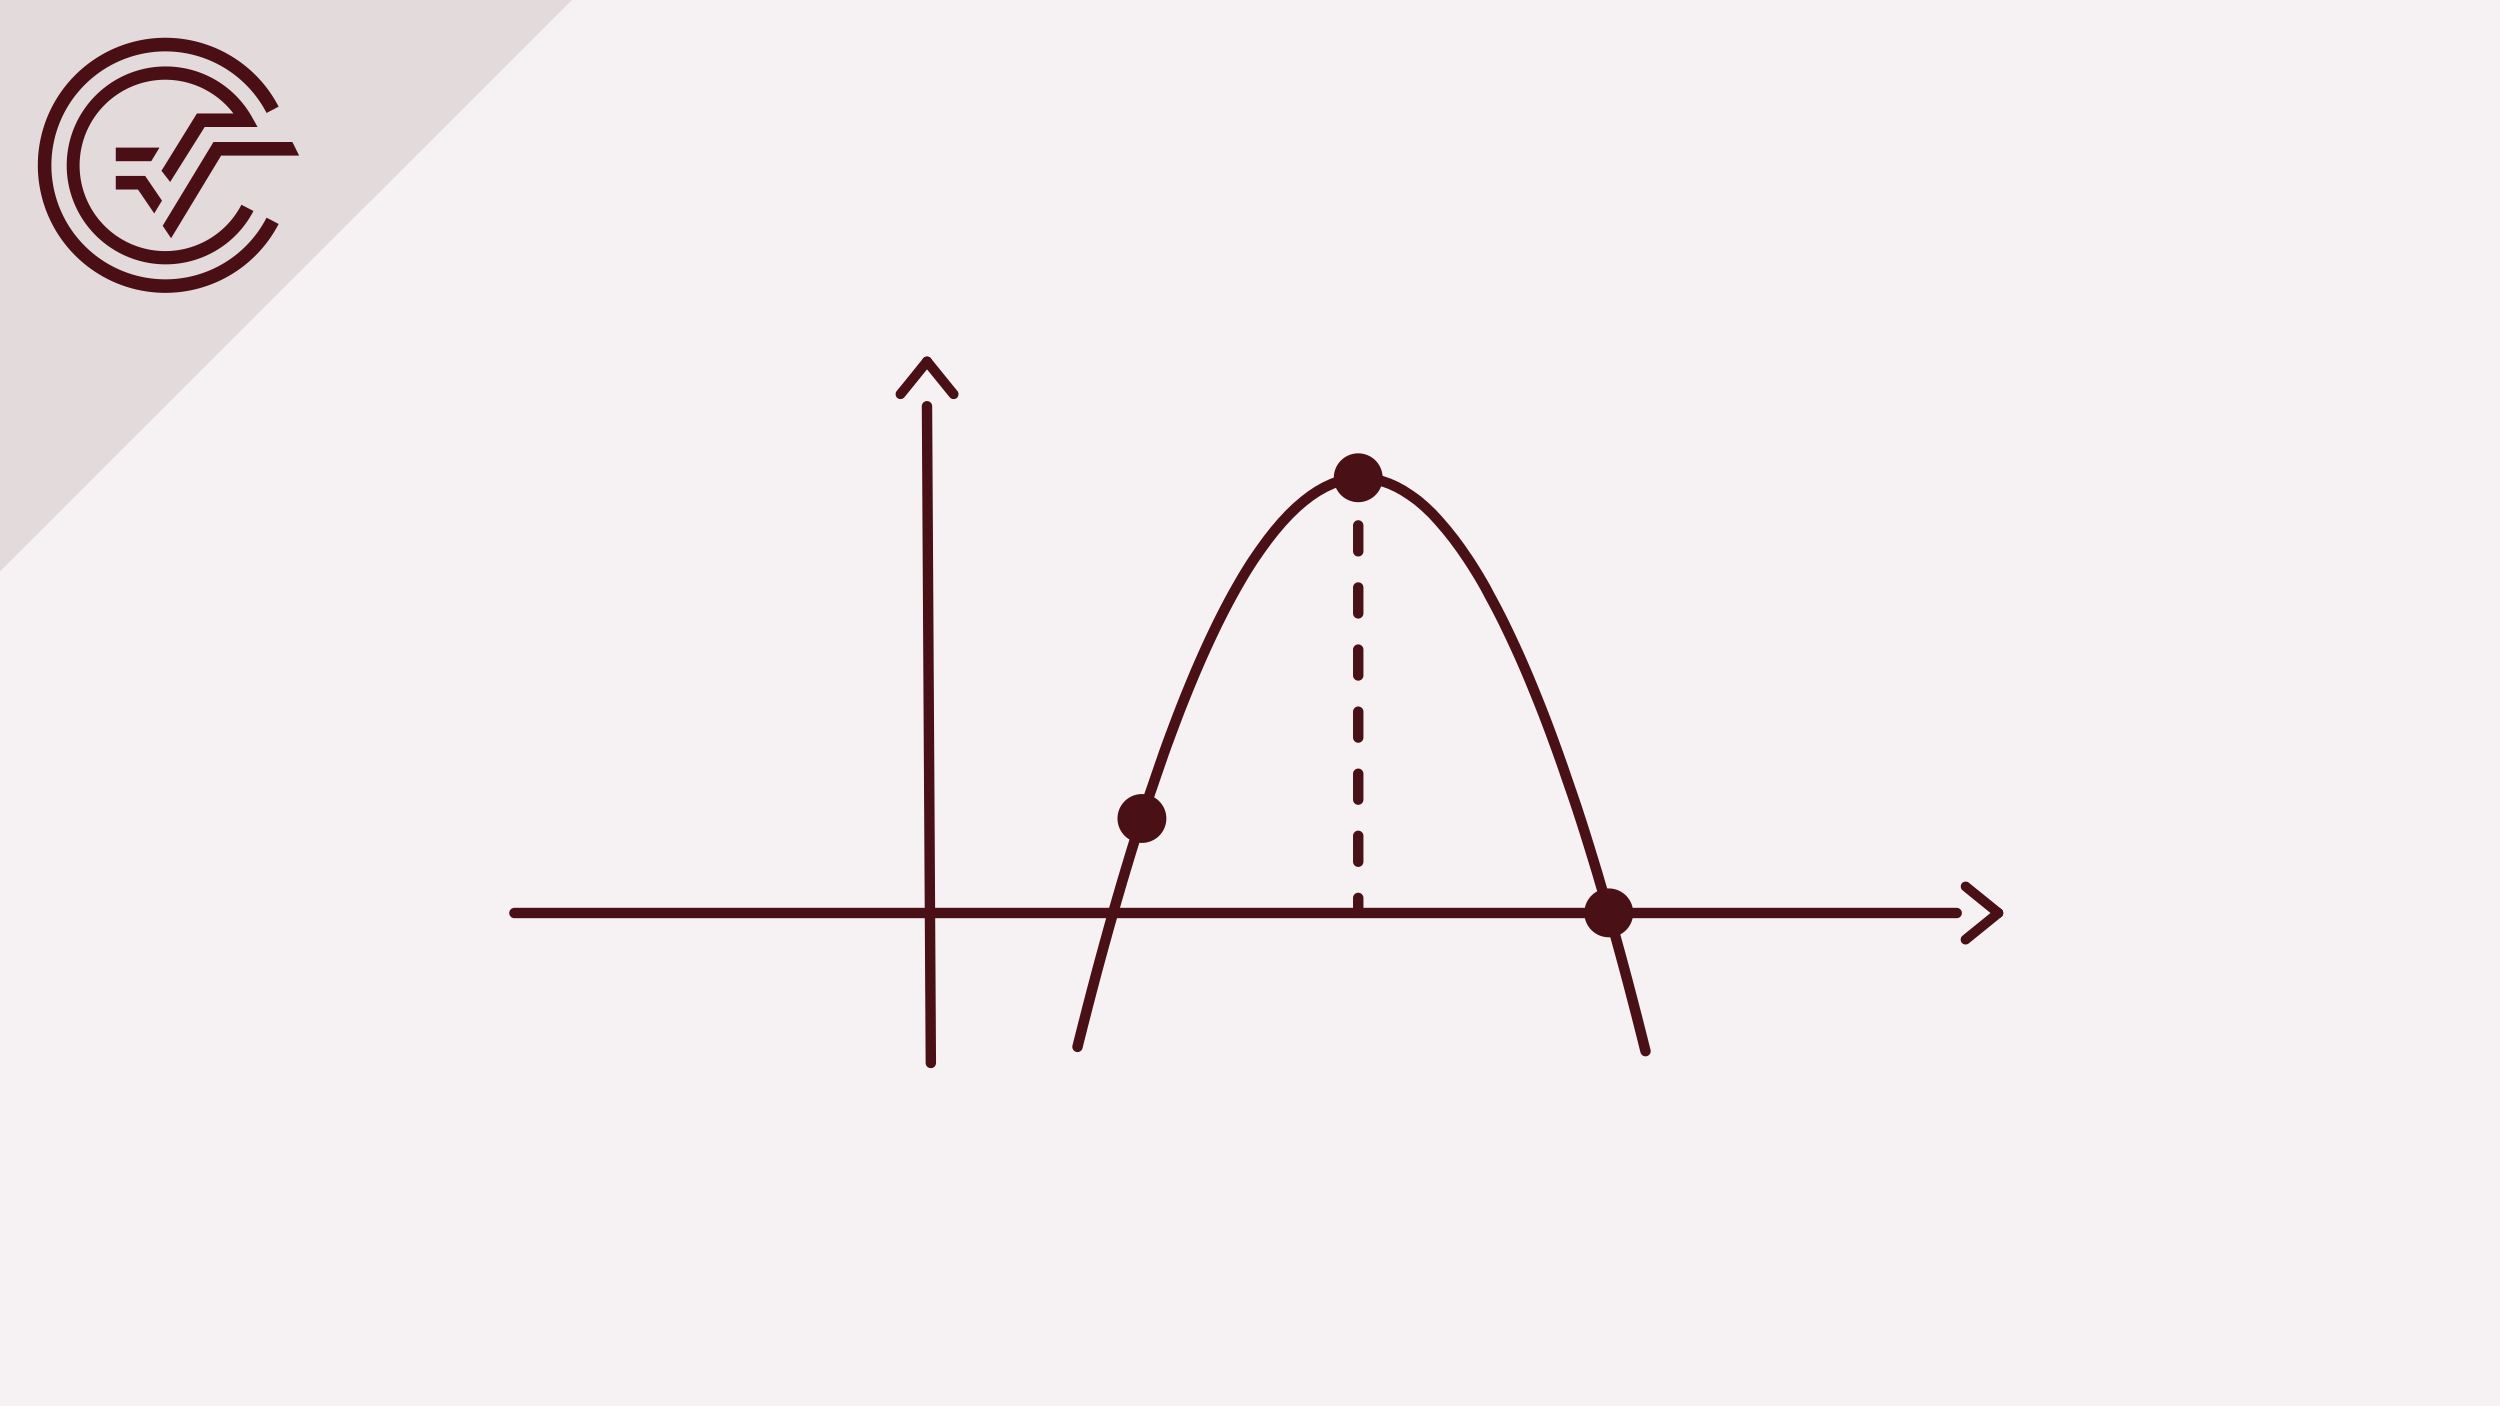
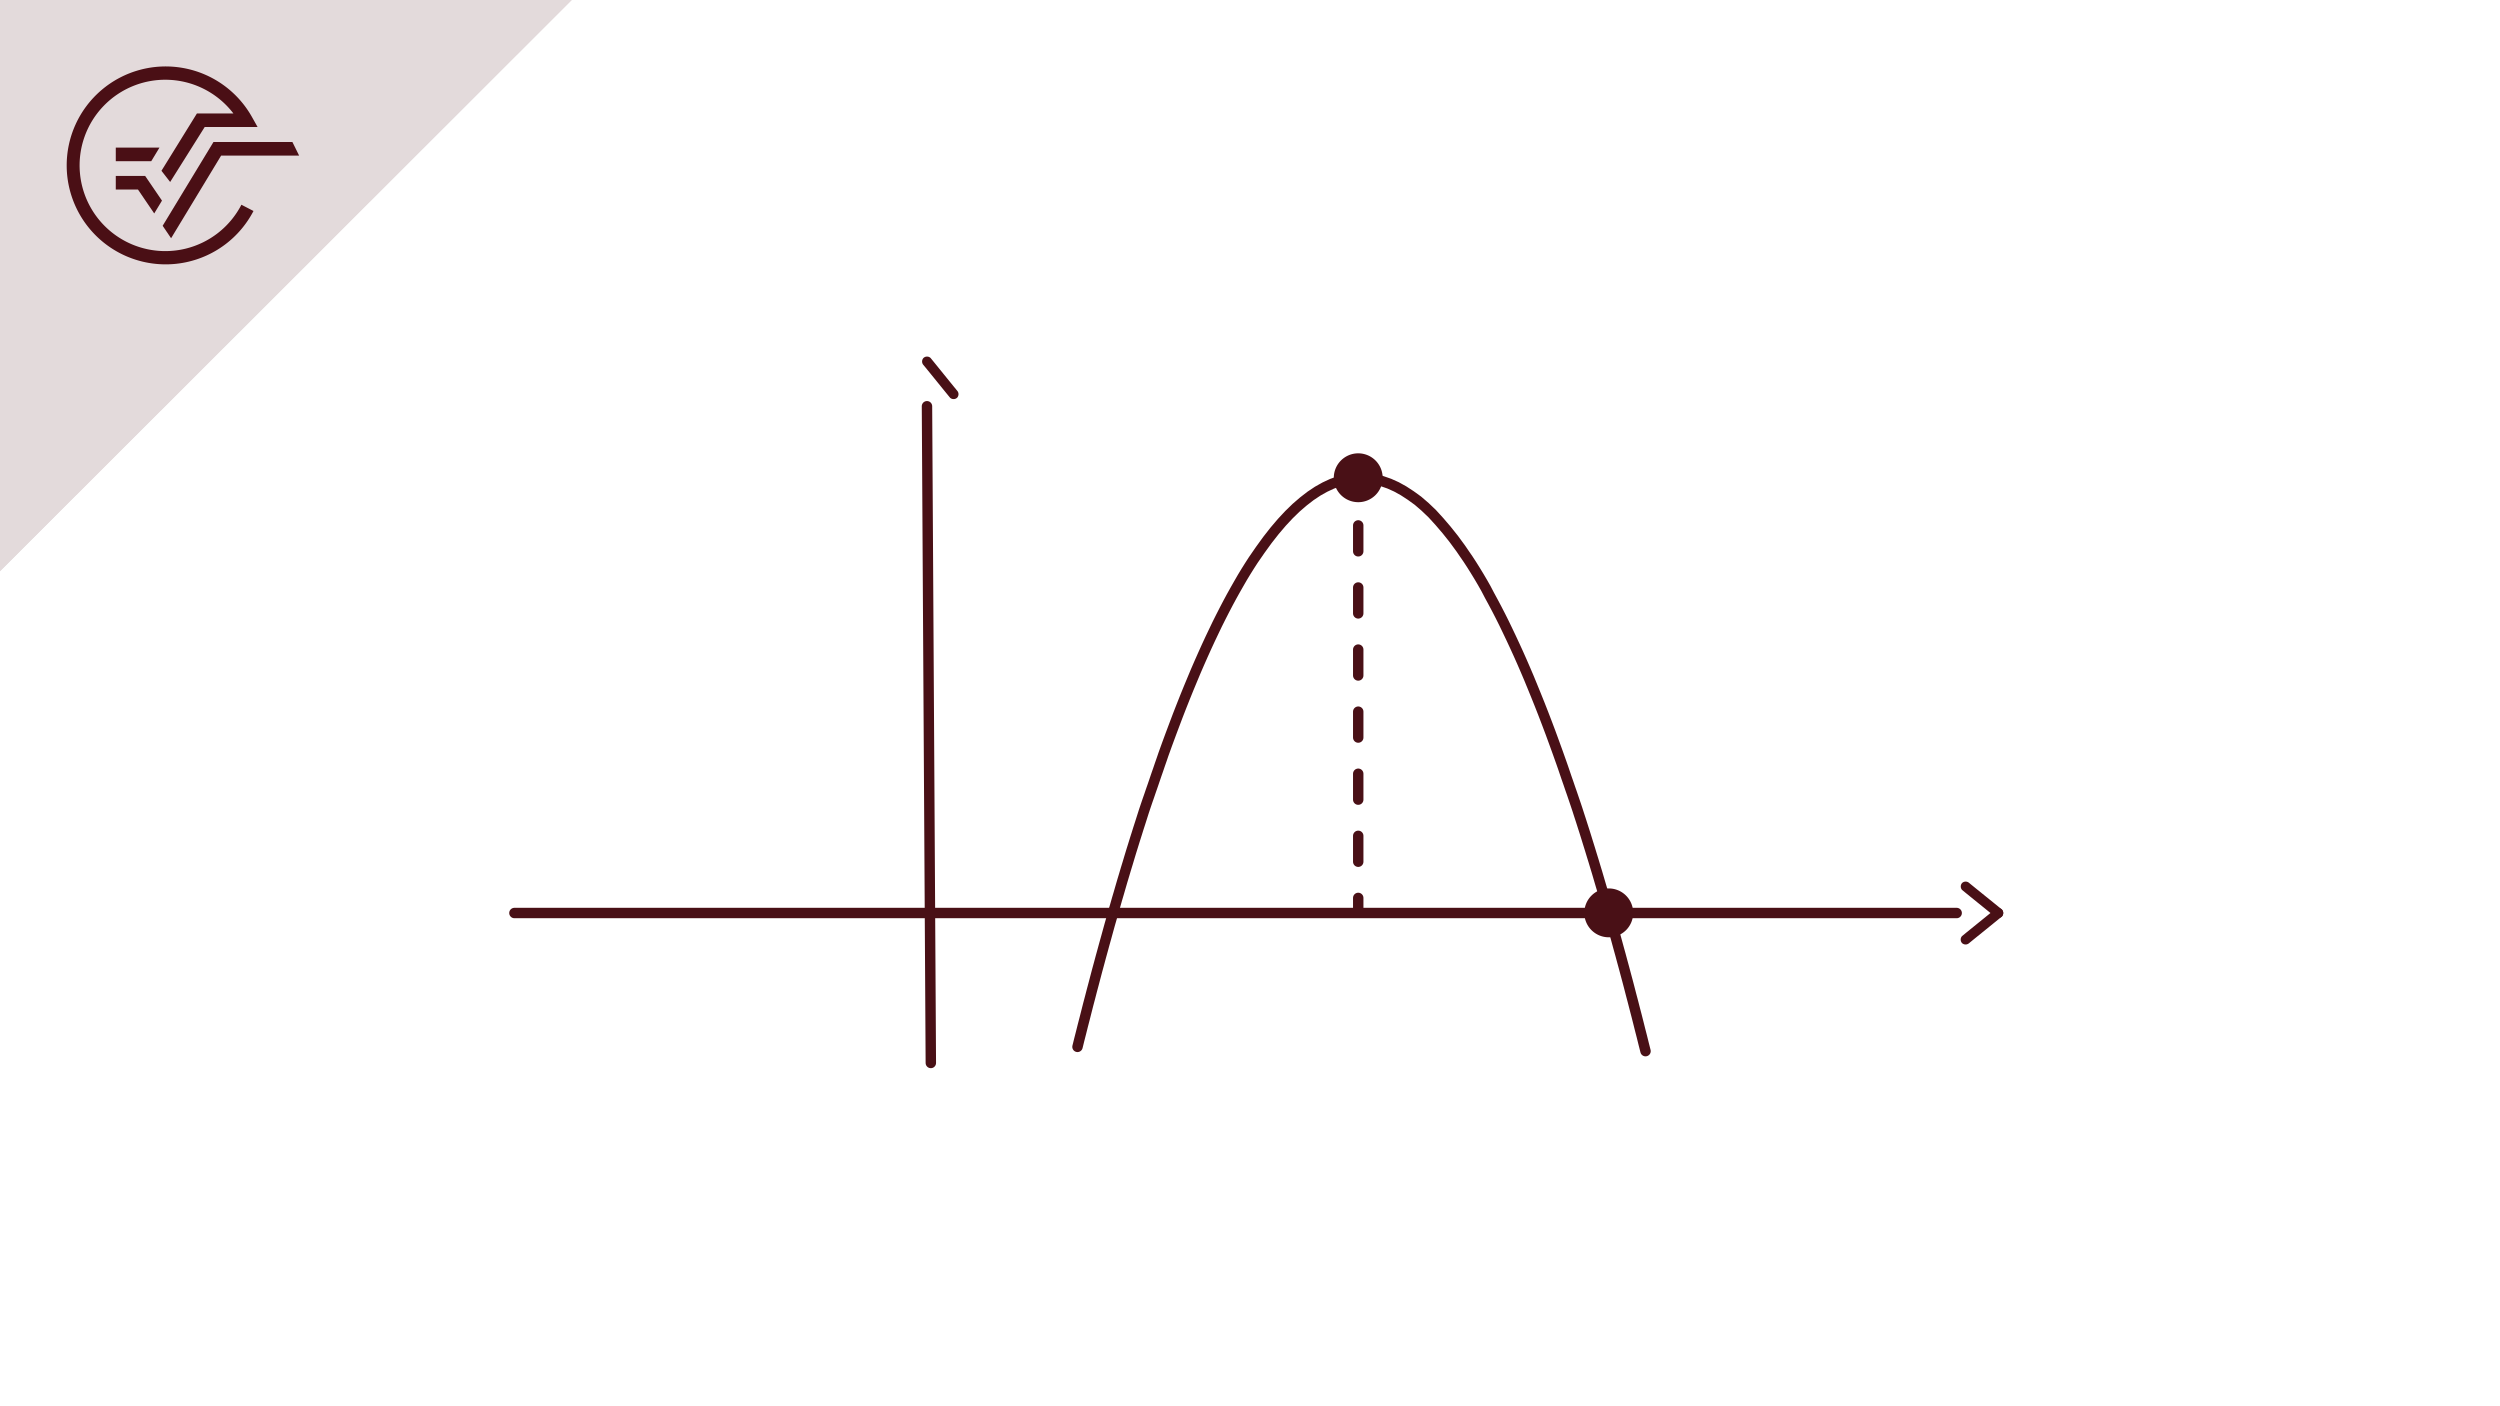
<svg xmlns="http://www.w3.org/2000/svg" viewBox="0 0 480 270">
  <defs>
    <style>.cls-1{fill:#f6f2f3;}.cls-2,.cls-3{fill:none;stroke:#491016;stroke-linecap:round;stroke-miterlimit:10;stroke-width:2px;}.cls-3{stroke-dasharray:4.97 6.95;}.cls-4{fill:#491016;}.cls-5{fill:#e3dadb;}.cls-6{fill:#4a0f15;}</style>
  </defs>
  <title>Teil-A Element 17 Umkehraufgaben</title>
  <g id="Ebene_2" data-name="Ebene 2">
    <g id="Ebene_1-2" data-name="Ebene 1">
-       <rect class="cls-1" width="480" height="270" />
      <line class="cls-2" x1="375.68" y1="175.3" x2="98.77" y2="175.3" />
      <line class="cls-2" x1="177.98" y1="78" x2="178.72" y2="204.09" />
      <path class="cls-2" d="M315.94,201.82l-.35-1.38-.34-1.38-.35-1.36-.34-1.36-.34-1.34-.35-1.34-.34-1.33-.35-1.32-.34-1.32-.34-1.3-.35-1.3-.34-1.28-.35-1.28-.34-1.27-.35-1.26-.34-1.25-.34-1.24-.35-1.24-.34-1.22-.35-1.22-.34-1.21-.34-1.2-.35-1.18-.34-1.19-.35-1.17-.34-1.16-.34-1.16-.35-1.15-.34-1.13-.35-1.13-.34-1.12-.35-1.12-.34-1.1-.34-1.09-.35-1.09-.34-1.07-.35-1.07-.34-1.06-.35-1.05-.34-1-.34-1-.35-1-.34-1-.35-1-.34-1-.34-1-.35-1-.69-1.94-.69-1.9-.68-1.86-.69-1.83-.69-1.8-.69-1.76-.69-1.72-.69-1.69-.68-1.66-.69-1.62-.69-1.59-.69-1.55-.69-1.51-.69-1.48-.69-1.45-.68-1.41-.69-1.38-.69-1.34-.69-1.3-.69-1.27L285.3,113l-.68-1.2-.69-1.17-.69-1.13-.69-1.1-.69-1.06-.69-1-.68-1-1.38-1.88-1.38-1.73-1.37-1.6L275,98.64l-1.38-1.32-1.37-1.18-1.38-1-1.38-.9-1.37-.76-1.38-.62-1.38-.48L264,92l-1.37-.2-1.38-.06-1.38.07-1.37.22-1.38.36-1.38.5-1.37.64L253,94.3l-1.38.92-1.37,1.06-1.38,1.19-1.38,1.34-1.37,1.47-1.38,1.62-1.38,1.76-1.37,1.89-.69,1-.69,1-.69,1.07-.69,1.1-.69,1.14-.68,1.18-.69,1.21-.69,1.24-.69,1.28-.69,1.32-.69,1.35-.69,1.38-.68,1.42-.69,1.45-.69,1.49-.69,1.53-.69,1.56-.69,1.59-.68,1.63-.69,1.66-.69,1.7-.69,1.74-.69,1.77-.68,1.8-.69,1.84-.69,1.87-.69,1.91-.34,1-.35,1-.34,1-.35,1-.34,1-.34,1-.35,1-.34,1-.35,1-.34,1-.35,1.05-.34,1.07-.34,1.07-.35,1.08-.34,1.09-.35,1.1-.34,1.1-.35,1.12-.34,1.12-.34,1.14-.35,1.14-.34,1.15-.35,1.16-.34,1.17-.34,1.18-.35,1.18-.34,1.2-.35,1.2-.34,1.21-.35,1.22-.34,1.23-.34,1.24-.35,1.25-.34,1.25-.35,1.27-.34,1.27-.35,1.28-.34,1.29-.34,1.3-.35,1.31-.34,1.32-.35,1.32-.34,1.34-.34,1.34-.35,1.35-.34,1.36-.35,1.37-.34,1.38" />
      <line class="cls-3" x1="260.78" y1="100.88" x2="260.78" y2="175.1" />
      <path class="cls-4" d="M384.36,174.62c-2.08-1.7-4.19-3.38-6.28-5.09a1,1,0,0,0-1.35,0,1,1,0,0,0,0,1.35c2.09,1.71,4.19,3.39,6.28,5.1a1,1,0,0,0,1.35,0,1,1,0,0,0,0-1.36Z" />
      <path class="cls-4" d="M383,174.62c-2.09,1.71-4.19,3.39-6.28,5.1a1,1,0,0,0,0,1.36,1,1,0,0,0,1.35,0c2.09-1.71,4.2-3.39,6.28-5.1a1,1,0,0,0,0-1.36,1,1,0,0,0-1.35,0Z" />
-       <path class="cls-4" d="M177.31,68.73c-1.7,2.09-3.38,4.2-5.09,6.28a1,1,0,0,0,0,1.35,1,1,0,0,0,1.35,0c1.71-2.08,3.39-4.19,5.1-6.27a1,1,0,0,0,0-1.36,1,1,0,0,0-1.36,0Z" />
      <path class="cls-4" d="M177.31,70.09c1.71,2.08,3.39,4.19,5.1,6.27a1,1,0,0,0,1.36,0,1,1,0,0,0,0-1.35c-1.71-2.08-3.39-4.19-5.1-6.28a1,1,0,0,0-1.36,0,1,1,0,0,0,0,1.36Z" />
-       <path class="cls-4" d="M223.94,157.15a4.69,4.69,0,1,0-4.69,4.69A4.69,4.69,0,0,0,223.94,157.15Z" />
      <path class="cls-4" d="M265.47,91.74a4.69,4.69,0,1,0-4.69,4.68A4.68,4.68,0,0,0,265.47,91.74Z" />
      <path class="cls-4" d="M313.57,175.27a4.69,4.69,0,1,0-4.69,4.69A4.68,4.68,0,0,0,313.57,175.27Z" />
      <polygon class="cls-5" points="109.77 0 0 0 0 109.67 109.77 0" />
      <path class="cls-6" d="M31.75,53.63A21.88,21.88,0,1,1,51.18,21.69l2.32-1.21A24.49,24.49,0,1,0,53.5,43l-2.32-1.21A21.82,21.82,0,0,1,31.75,53.63" />
      <polygon class="cls-6" points="31.23 43.35 32.85 45.74 42.46 29.87 57.43 29.87 56.14 27.26 40.99 27.26 31.23 43.35" />
      <polygon class="cls-6" points="22.23 36.39 26.49 36.39 29.61 40.98 31.1 38.52 27.87 33.78 22.23 33.78 22.23 36.39" />
-       <path class="cls-6" d="M39.3,24.39H49.46l-1.09-1.94a19,19,0,1,0,.3,18.06l-2.32-1.2a16.45,16.45,0,1,1-1.54-17.53h-7L31,32.79l1.67,2.15Z" />
      <polygon class="cls-6" points="30.62 28.34 22.23 28.34 22.23 30.95 29.04 30.95 30.62 28.34" />
      <polygon class="cls-5" points="109.77 0 0 0 0 109.67 109.77 0" />
-       <path class="cls-6" d="M31.75,53.63A21.88,21.88,0,1,1,51.18,21.69l2.32-1.21A24.49,24.49,0,1,0,53.5,43l-2.32-1.21A21.82,21.82,0,0,1,31.75,53.63" />
      <polygon class="cls-6" points="31.23 43.35 32.85 45.74 42.46 29.87 57.43 29.87 56.14 27.26 40.99 27.26 31.23 43.35" />
      <polygon class="cls-6" points="22.23 36.39 26.49 36.39 29.61 40.98 31.1 38.52 27.87 33.78 22.23 33.78 22.23 36.39" />
      <path class="cls-6" d="M39.3,24.39H49.46l-1.09-1.94a19,19,0,1,0,.3,18.06l-2.32-1.2a16.45,16.45,0,1,1-1.54-17.53h-7L31,32.79l1.67,2.15Z" />
      <polygon class="cls-6" points="30.62 28.34 22.23 28.34 22.23 30.95 29.04 30.95 30.62 28.34" />
    </g>
  </g>
</svg>